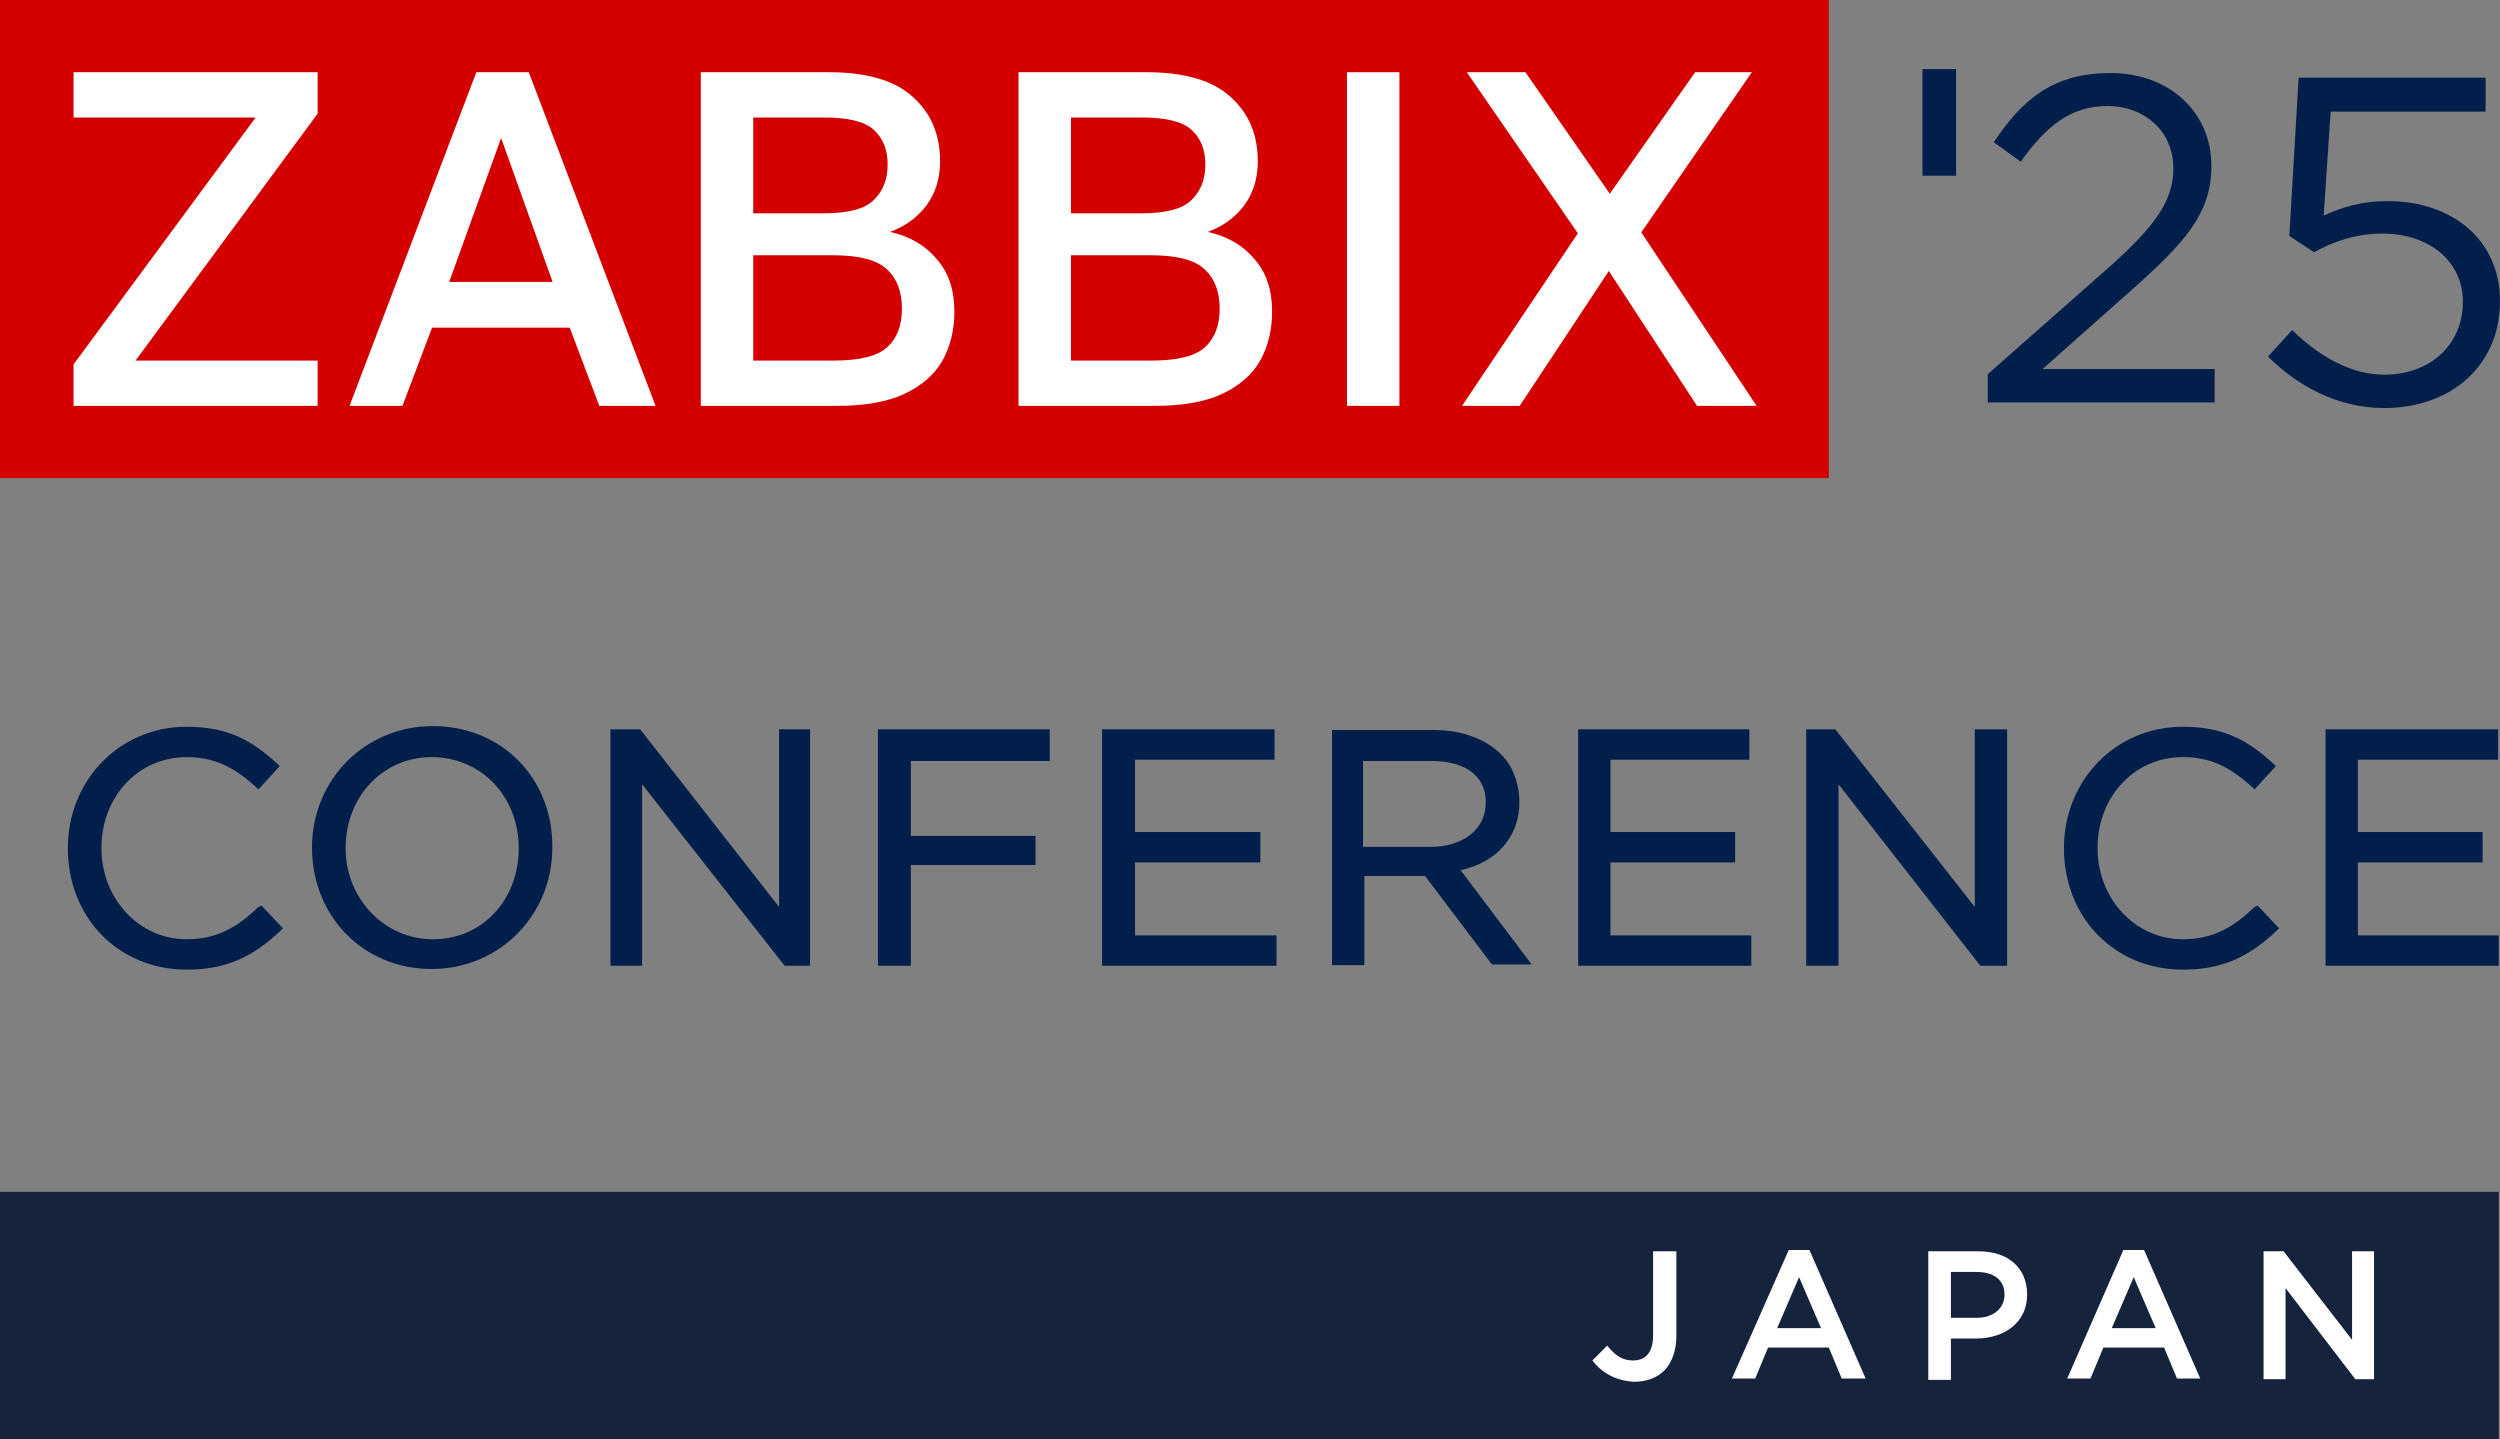
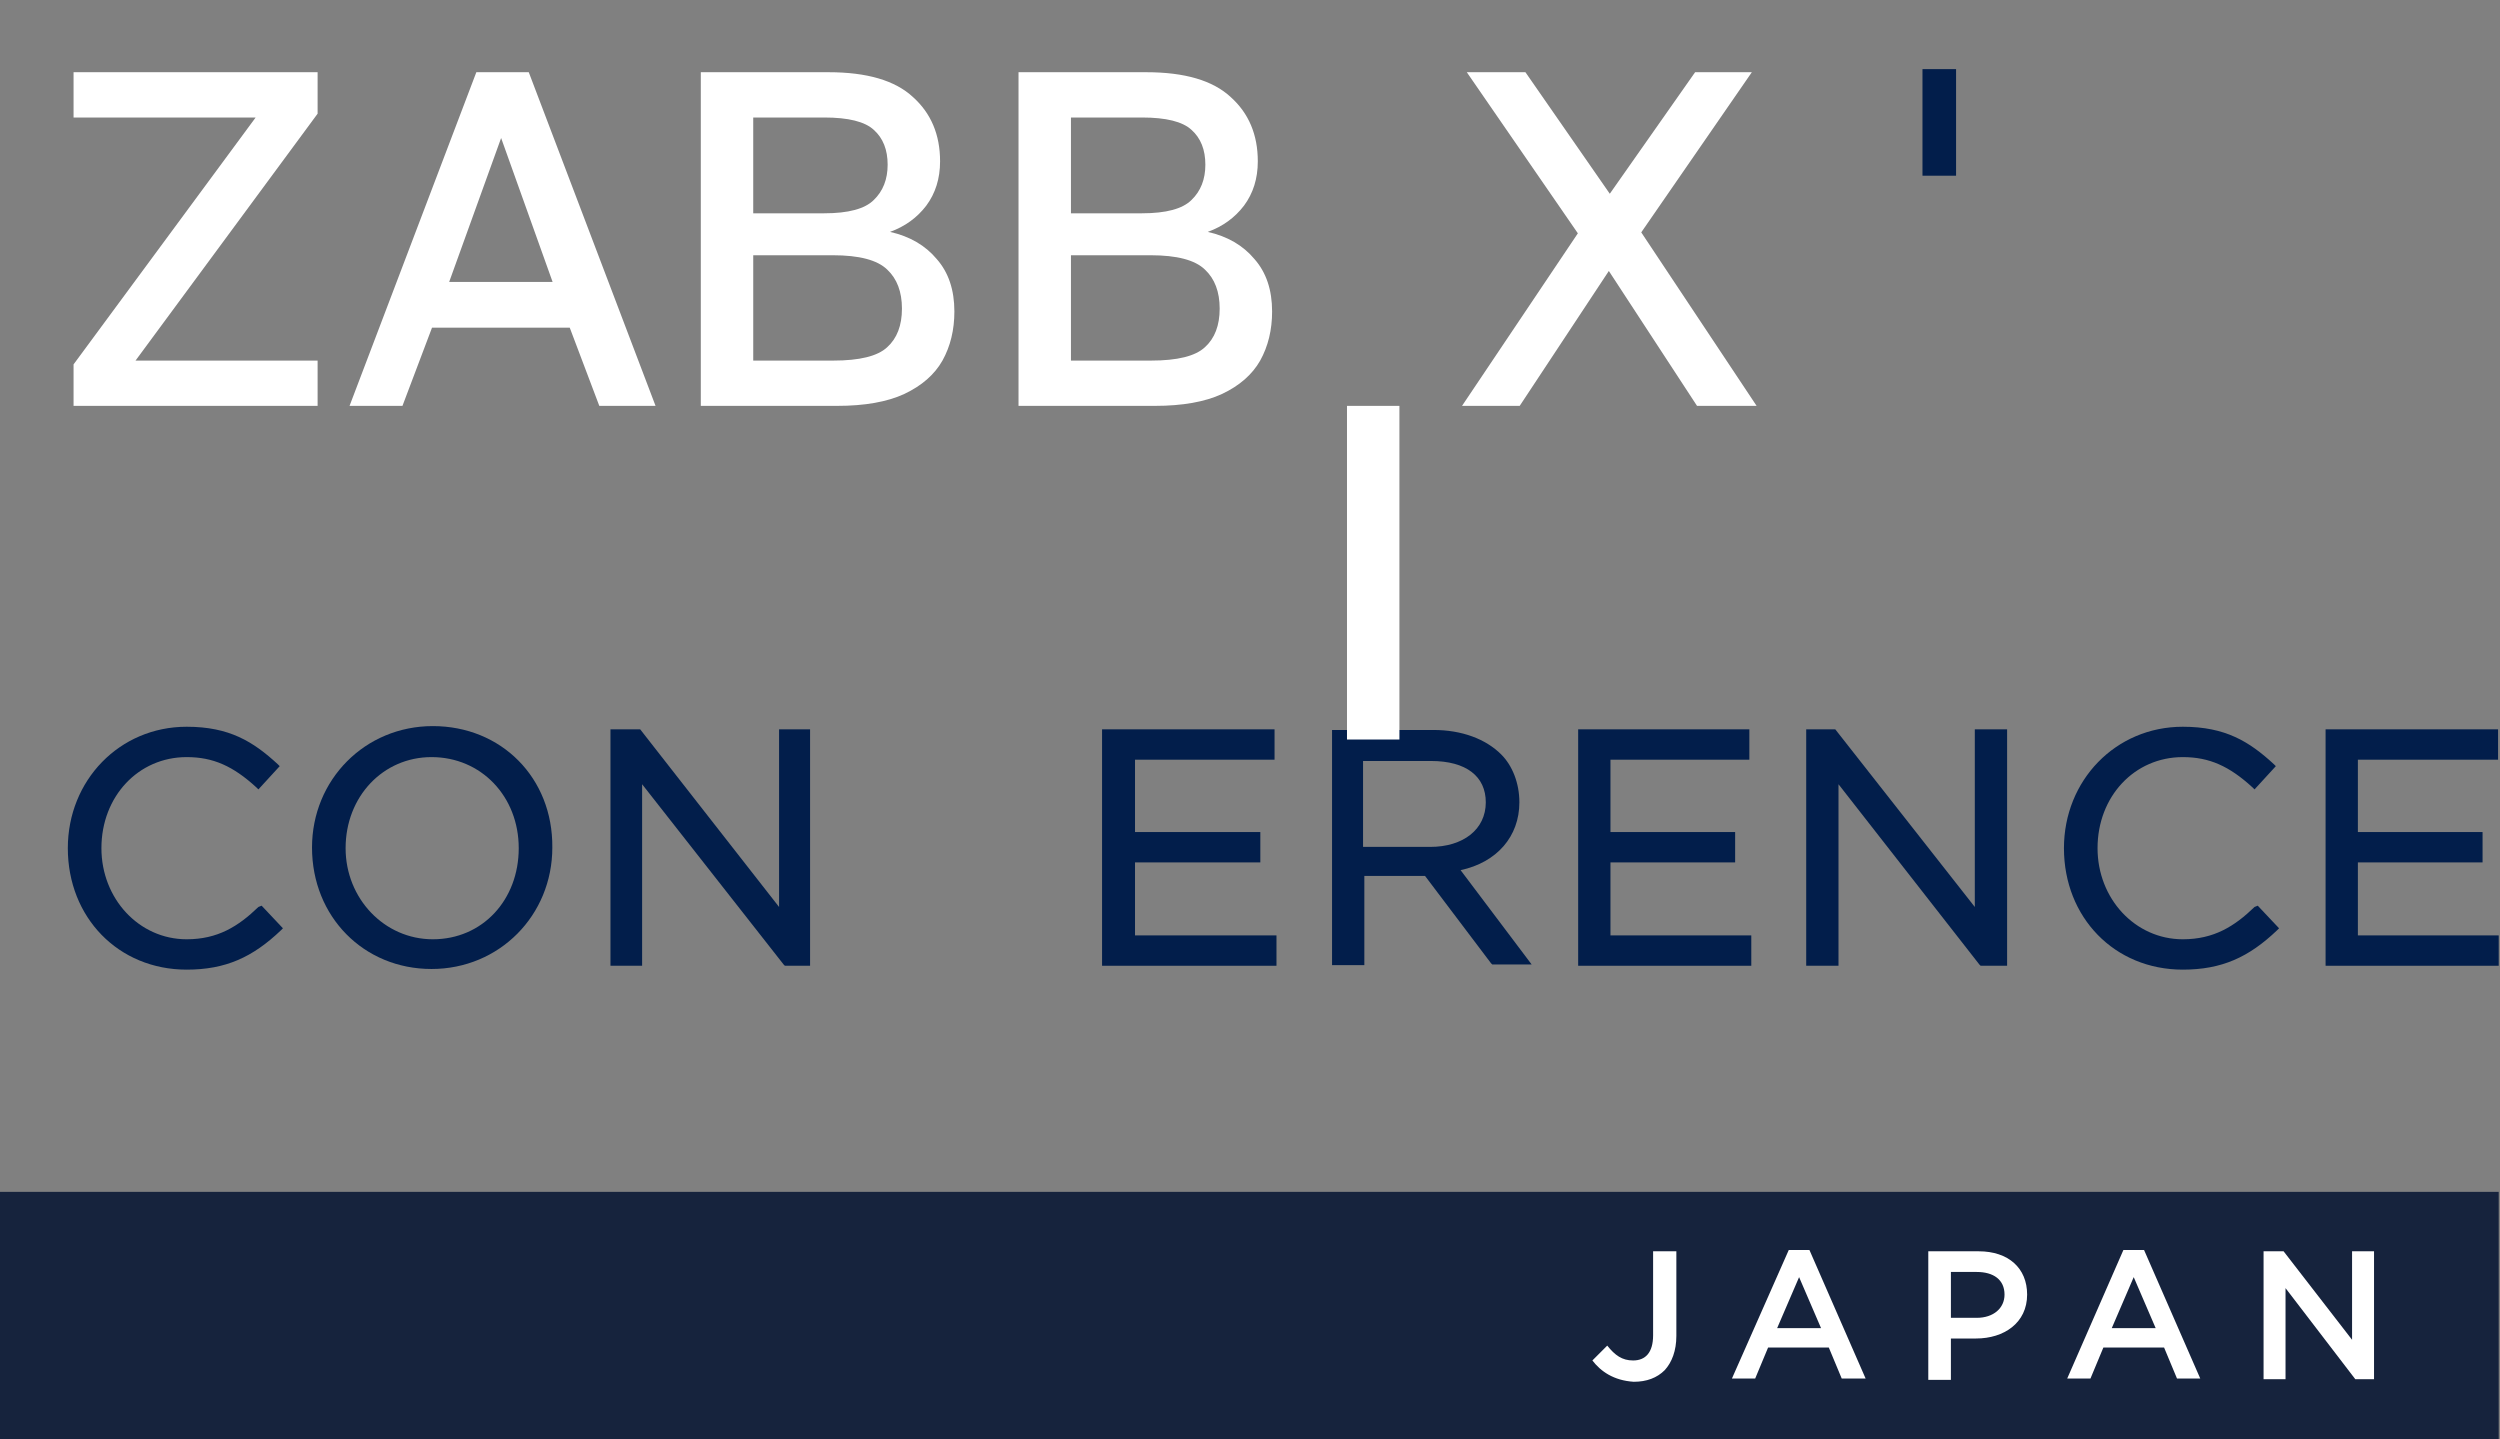
<svg xmlns="http://www.w3.org/2000/svg" id="Layer_1" data-name="Layer 1" viewBox="0 0 387 222.8">
  <rect x="0" y="0" width="387" height="222.8" fill="#808080" stroke="none" />
  <defs>
    <style>
      .cls-1 {
        fill: #fff;
      }

      .cls-2 {
        fill: #d40000;
      }

      .cls-3 {
        fill: #16233d;
      }

      .cls-4 {
        fill: #021e4b;
      }
    </style>
  </defs>
  <g>
    <rect class="cls-3" y="184.5" width="386.8" height="38.3" />
    <g>
      <path class="cls-4" d="M40,140.4c-3.1,3-6.3,5-11.1,5-7.4,0-13.2-6.3-13.2-14.1,0-8,5.7-14.1,13.2-14.1,4.1,0,7.2,1.4,10.8,4.7l.3.3,3.3-3.6-.3-.3c-3.8-3.5-7.5-5.8-14.1-5.8-10.4,0-18.4,8.3-18.4,18.8,0,10.7,7.8,18.8,18.4,18.8,6,0,10.2-1.9,14.6-6.1l.3-.3-3.3-3.5-.5.2Z" />
      <path class="cls-4" d="M67,112.4c-10.5,0-18.7,8.3-18.7,18.8,0,10.7,8,18.8,18.5,18.8s18.7-8.3,18.7-18.8c.1-10.8-7.9-18.8-18.5-18.8ZM67,145.4c-7.5,0-13.5-6.3-13.5-14.1,0-8,5.8-14.1,13.3-14.1,7.7,0,13.5,6.1,13.5,14.1s-5.6,14.1-13.3,14.1Z" />
      <polygon class="cls-4" points="120.6 140.4 99.1 112.9 94.5 112.9 94.5 149.5 99.4 149.5 99.4 121.4 121.3 149.3 121.5 149.5 125.4 149.5 125.4 112.9 120.6 112.9 120.6 140.4" />
-       <polygon class="cls-4" points="135.9 149.5 141 149.5 141 133.9 160.3 133.9 160.3 129.4 141 129.4 141 117.8 162.5 117.8 162.5 112.9 135.9 112.9 135.9 149.5" />
      <polygon class="cls-4" points="175.7 133.5 195.1 133.5 195.1 128.8 175.7 128.8 175.7 117.6 197.3 117.6 197.3 112.9 170.6 112.9 170.6 149.5 197.6 149.5 197.6 144.8 175.7 144.8 175.7 133.5" />
      <path class="cls-4" d="M235.2,124.2c0-3-1.1-5.7-2.8-7.4-2.4-2.4-6.1-3.8-10.5-3.8h-15.7v36.4h5v-13.8h9.4l10.2,13.5.2.2h6.1l-11-14.6c5.6-1.2,9.1-5.2,9.1-10.5ZM211.1,117.8h10.4c5.5,0,8.5,2.4,8.5,6.4,0,4.2-3.5,6.9-8.6,6.9h-10.4v-13.3s.1,0,.1,0Z" />
      <polygon class="cls-4" points="249.3 133.5 268.6 133.5 268.6 128.8 249.3 128.8 249.3 117.6 270.8 117.6 270.8 112.9 244.3 112.9 244.3 149.5 271.1 149.5 271.1 144.8 249.3 144.8 249.3 133.5" />
      <polygon class="cls-4" points="305.7 140.4 284.1 112.9 279.6 112.9 279.6 149.5 284.6 149.5 284.6 121.4 306.4 149.3 306.6 149.5 310.7 149.5 310.7 112.9 305.7 112.9 305.7 140.4" />
      <path class="cls-4" d="M349,140.4c-3.1,3-6.3,5-11.1,5-7.4,0-13.2-6.3-13.2-14.1,0-8,5.7-14.1,13.2-14.1,4.1,0,7.2,1.4,10.8,4.7l.3.3,3.3-3.6-.3-.3c-3.8-3.5-7.5-5.8-14.1-5.8-10.4,0-18.4,8.3-18.4,18.8,0,10.7,7.8,18.8,18.4,18.8,6,0,10.2-1.9,14.6-6.1l.3-.3-3.3-3.5-.5.2Z" />
      <polygon class="cls-4" points="365 144.8 365 133.5 384.3 133.5 384.3 128.8 365 128.8 365 117.6 386.7 117.6 386.7 112.9 360 112.9 360 149.5 386.8 149.5 386.8 144.8 365 144.8" />
    </g>
    <rect class="cls-4" x="297.6" y="10.7" width="5.2" height="16.5" />
    <g>
      <path class="cls-1" d="M246.5,210.6l2.3-2.3c1.2,1.5,2.3,2.3,4,2.3,1.9,0,3.1-1.2,3.1-3.9v-13h3.6v13.1c0,2.3-.7,4.1-1.8,5.3-1.2,1.2-2.8,1.8-4.8,1.8-3.1-.2-5.1-1.6-6.4-3.3Z" />
      <path class="cls-1" d="M276.9,193.5h3.2l8.7,19.9h-3.7l-2-4.8h-9.4l-2,4.8h-3.6l8.8-19.9ZM281.9,205.6l-3.4-7.9-3.4,7.9h6.8Z" />
      <path class="cls-1" d="M298.5,193.7h7.8c4.6,0,7.5,2.6,7.5,6.7,0,4.4-3.6,6.8-7.9,6.8h-3.9v6.4h-3.5v-19.9ZM306,204c2.6,0,4.3-1.5,4.3-3.6,0-2.3-1.7-3.5-4.3-3.5h-4v7.1h4Z" />
      <path class="cls-1" d="M328.7,193.5h3.2l8.7,19.9h-3.6l-2-4.8h-9.4l-2,4.8h-3.6l8.7-19.9ZM333.7,205.6l-3.4-7.9-3.4,7.9h6.8Z" />
      <path class="cls-1" d="M350.3,193.7h3.2l10.6,13.7v-13.7h3.4v19.8h-2.9l-10.8-14.1v14.1h-3.4v-19.8h-.1Z" />
    </g>
    <g>
-       <path class="cls-2" d="M283.1,0H0v74.007h283.1V0Z" />
      <path class="cls-1" d="M11.387,62.829v-6.42l28.187-38.22H11.387v-7.01h37.779v6.419l-28.187,38.221h28.187v7.01H11.387Z" />
      <path class="cls-1" d="M54.11,62.829l19.627-51.649h8.116l19.626,51.649h-8.707l-4.574-12.101h-21.323l-4.574,12.101h-8.19ZM69.531,43.645h16.012l-7.969-22.283-8.043,22.283Z" />
      <path class="cls-1" d="M108.484,62.829V11.179h19.774c5.952,0,10.305,1.279,13.06,3.837,2.804,2.508,4.206,5.829,4.206,9.961,0,2.657-.713,4.943-2.139,6.862-1.426,1.869-3.296,3.221-5.608,4.058,3.05.688,5.461,2.09,7.231,4.206,1.82,2.066,2.73,4.771,2.73,8.116,0,2.853-.614,5.386-1.845,7.6-1.229,2.164-3.197,3.886-5.903,5.165-2.656,1.229-6.124,1.845-10.403,1.845h-21.103ZM116.6,55.819h12.396c4.083,0,6.862-.689,8.338-2.066,1.524-1.378,2.287-3.37,2.287-5.977s-.763-4.624-2.287-6.05c-1.525-1.476-4.329-2.214-8.412-2.214h-12.322v16.307ZM116.6,33.019h10.994c3.739,0,6.296-.688,7.674-2.066,1.426-1.377,2.139-3.197,2.139-5.46,0-2.311-.713-4.108-2.139-5.386-1.378-1.279-3.935-1.918-7.674-1.918h-10.994v14.83Z" />
      <path class="cls-1" d="M157.667,62.829V11.179h19.775c5.952,0,10.305,1.279,13.06,3.837,2.804,2.508,4.206,5.829,4.206,9.961,0,2.657-.713,4.943-2.14,6.862-1.426,1.869-3.296,3.221-5.607,4.058,3.049.688,5.46,2.09,7.23,4.206,1.821,2.066,2.731,4.771,2.731,8.116,0,2.853-.615,5.386-1.845,7.6-1.23,2.164-3.198,3.886-5.903,5.165-2.657,1.229-6.124,1.845-10.404,1.845h-21.103ZM165.783,55.819h12.396c4.083,0,6.862-.689,8.338-2.066,1.525-1.378,2.288-3.37,2.288-5.977s-.763-4.624-2.288-6.05c-1.525-1.476-4.328-2.214-8.411-2.214h-12.323v16.307ZM165.783,33.019h10.994c3.739,0,6.296-.688,7.673-2.066,1.427-1.377,2.14-3.197,2.14-5.46,0-2.311-.713-4.108-2.14-5.386-1.377-1.279-3.935-1.918-7.673-1.918h-10.994v14.83Z" />
-       <path class="cls-1" d="M208.514,62.829V11.179h8.116v51.649h-8.116Z" />
+       <path class="cls-1" d="M208.514,62.829h8.116v51.649h-8.116Z" />
      <path class="cls-1" d="M226.322,62.829l17.93-26.711-17.192-24.939h9.076l13.06,18.815,13.208-18.815h8.78l-17.118,24.791,17.856,26.858h-9.223l-13.65-20.881-13.798,20.881h-8.928Z" />
    </g>
  </g>
  <g>
-     <path class="cls-4" d="M307.705,57.923l18.243-16.088c7.757-6.823,10.486-10.773,10.486-15.801,0-5.89-4.669-9.625-10.127-9.625-5.746,0-9.48,3.017-13.503,8.619l-4.166-3.017c4.525-6.751,9.266-10.702,18.1-10.702,9.05,0,15.586,6.033,15.586,14.365,0,7.326-3.95,11.779-12.713,19.536l-13.431,11.922h26.646v5.171h-35.122v-4.381Z" />
-     <path class="cls-4" d="M351.089,55.194l3.734-4.094c4.382,4.238,9.193,6.895,14.293,6.895,7.183,0,12.139-4.74,12.139-11.276,0-6.249-5.172-10.558-12.497-10.558-4.238,0-7.613,1.293-10.559,2.873l-3.807-2.514,1.437-24.492h28.944v5.243h-23.988l-1.077,16.088c2.944-1.292,5.745-2.227,9.911-2.227,9.768,0,17.381,5.818,17.381,15.514,0,9.839-7.469,16.519-17.955,16.519-7.183,0-13.432-3.447-17.956-7.972Z" />
-   </g>
+     </g>
</svg>